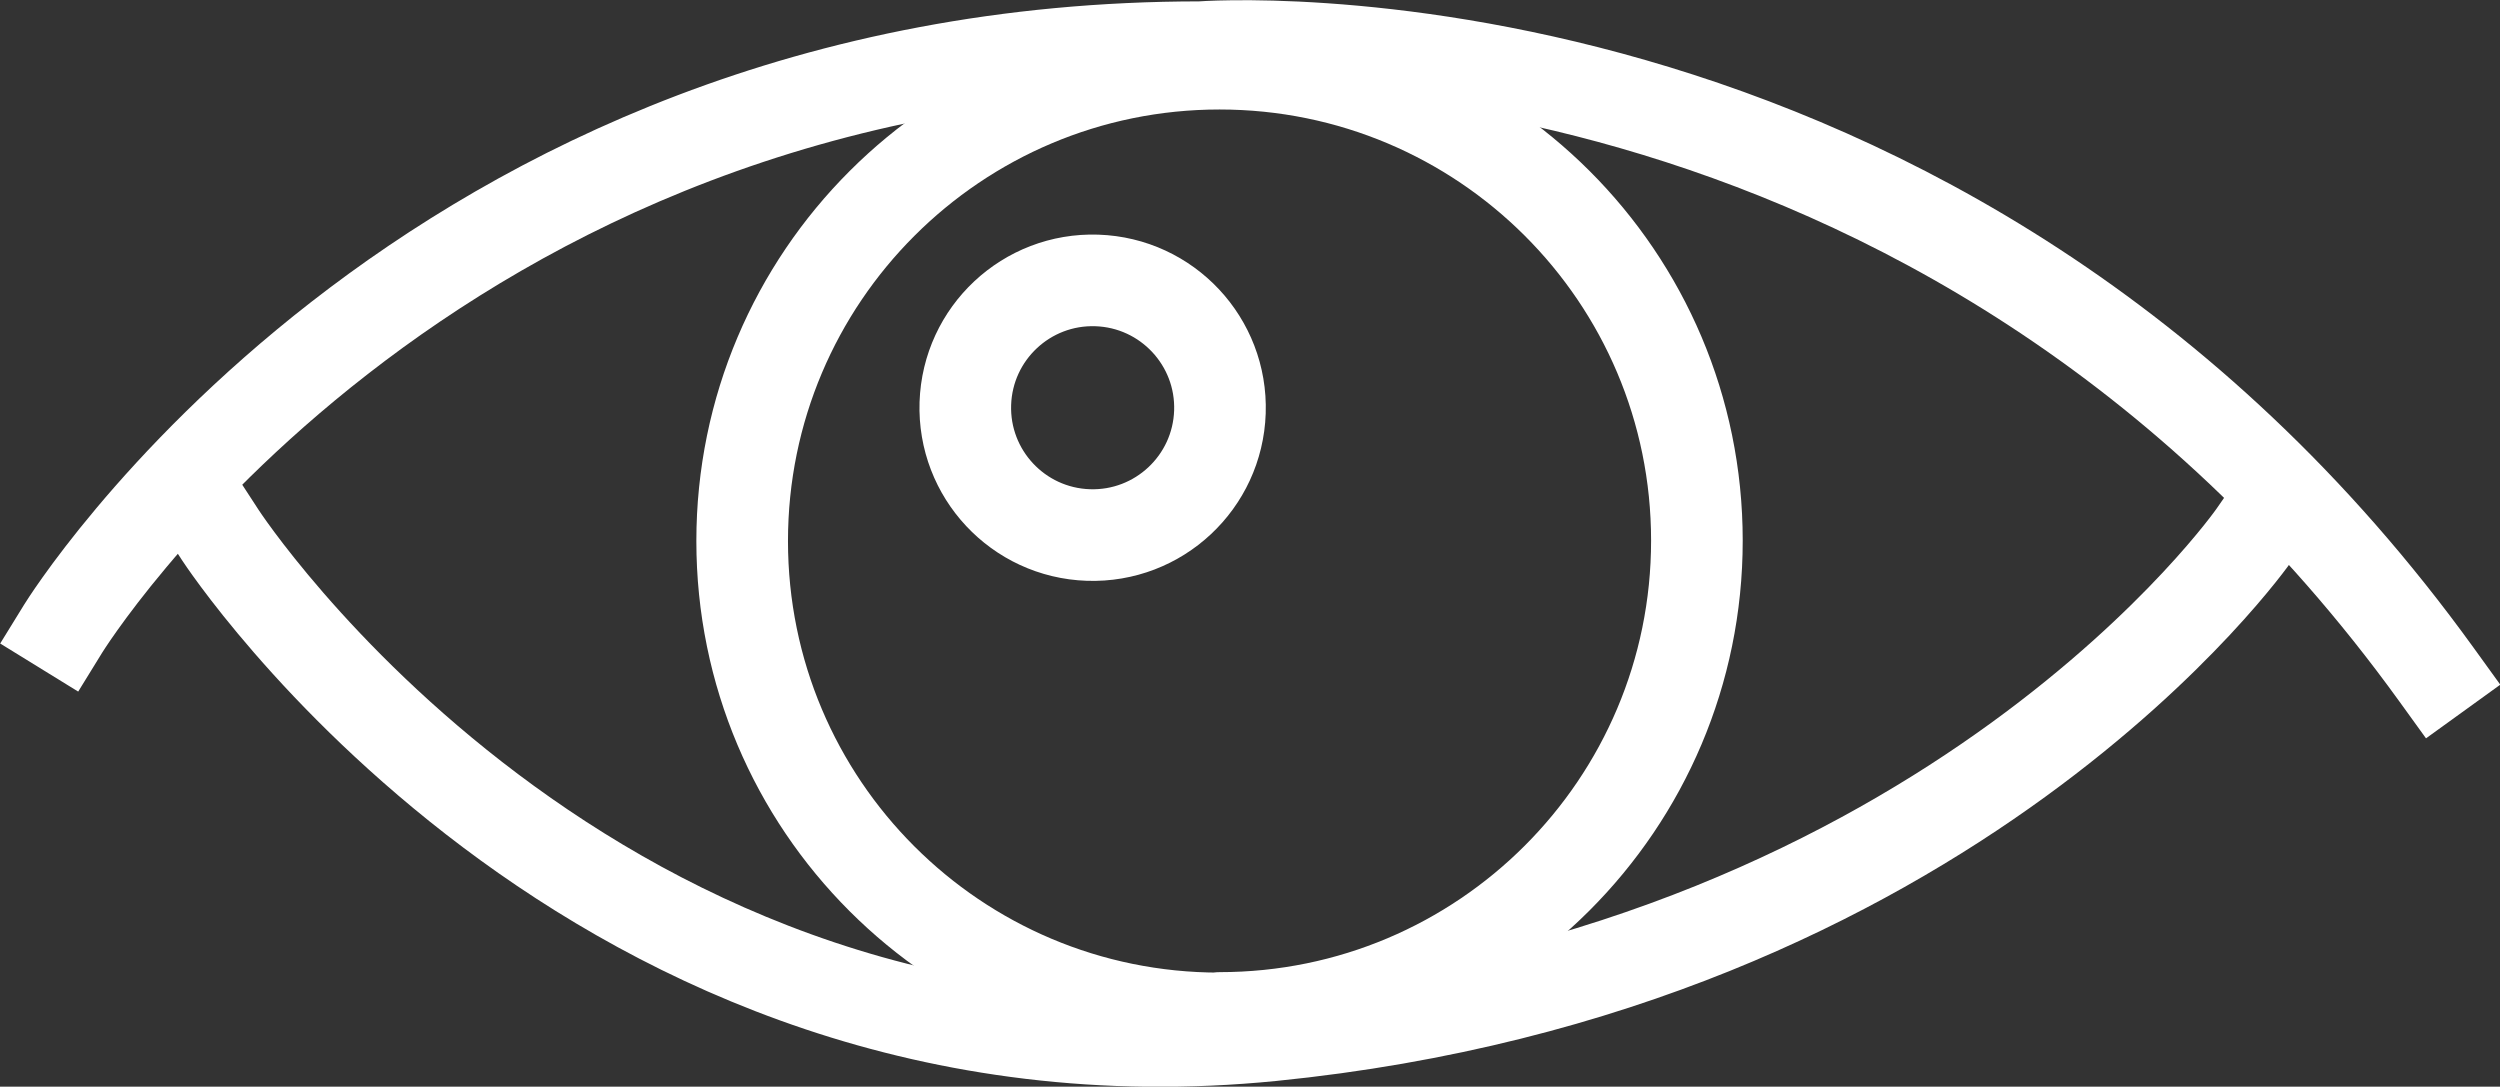
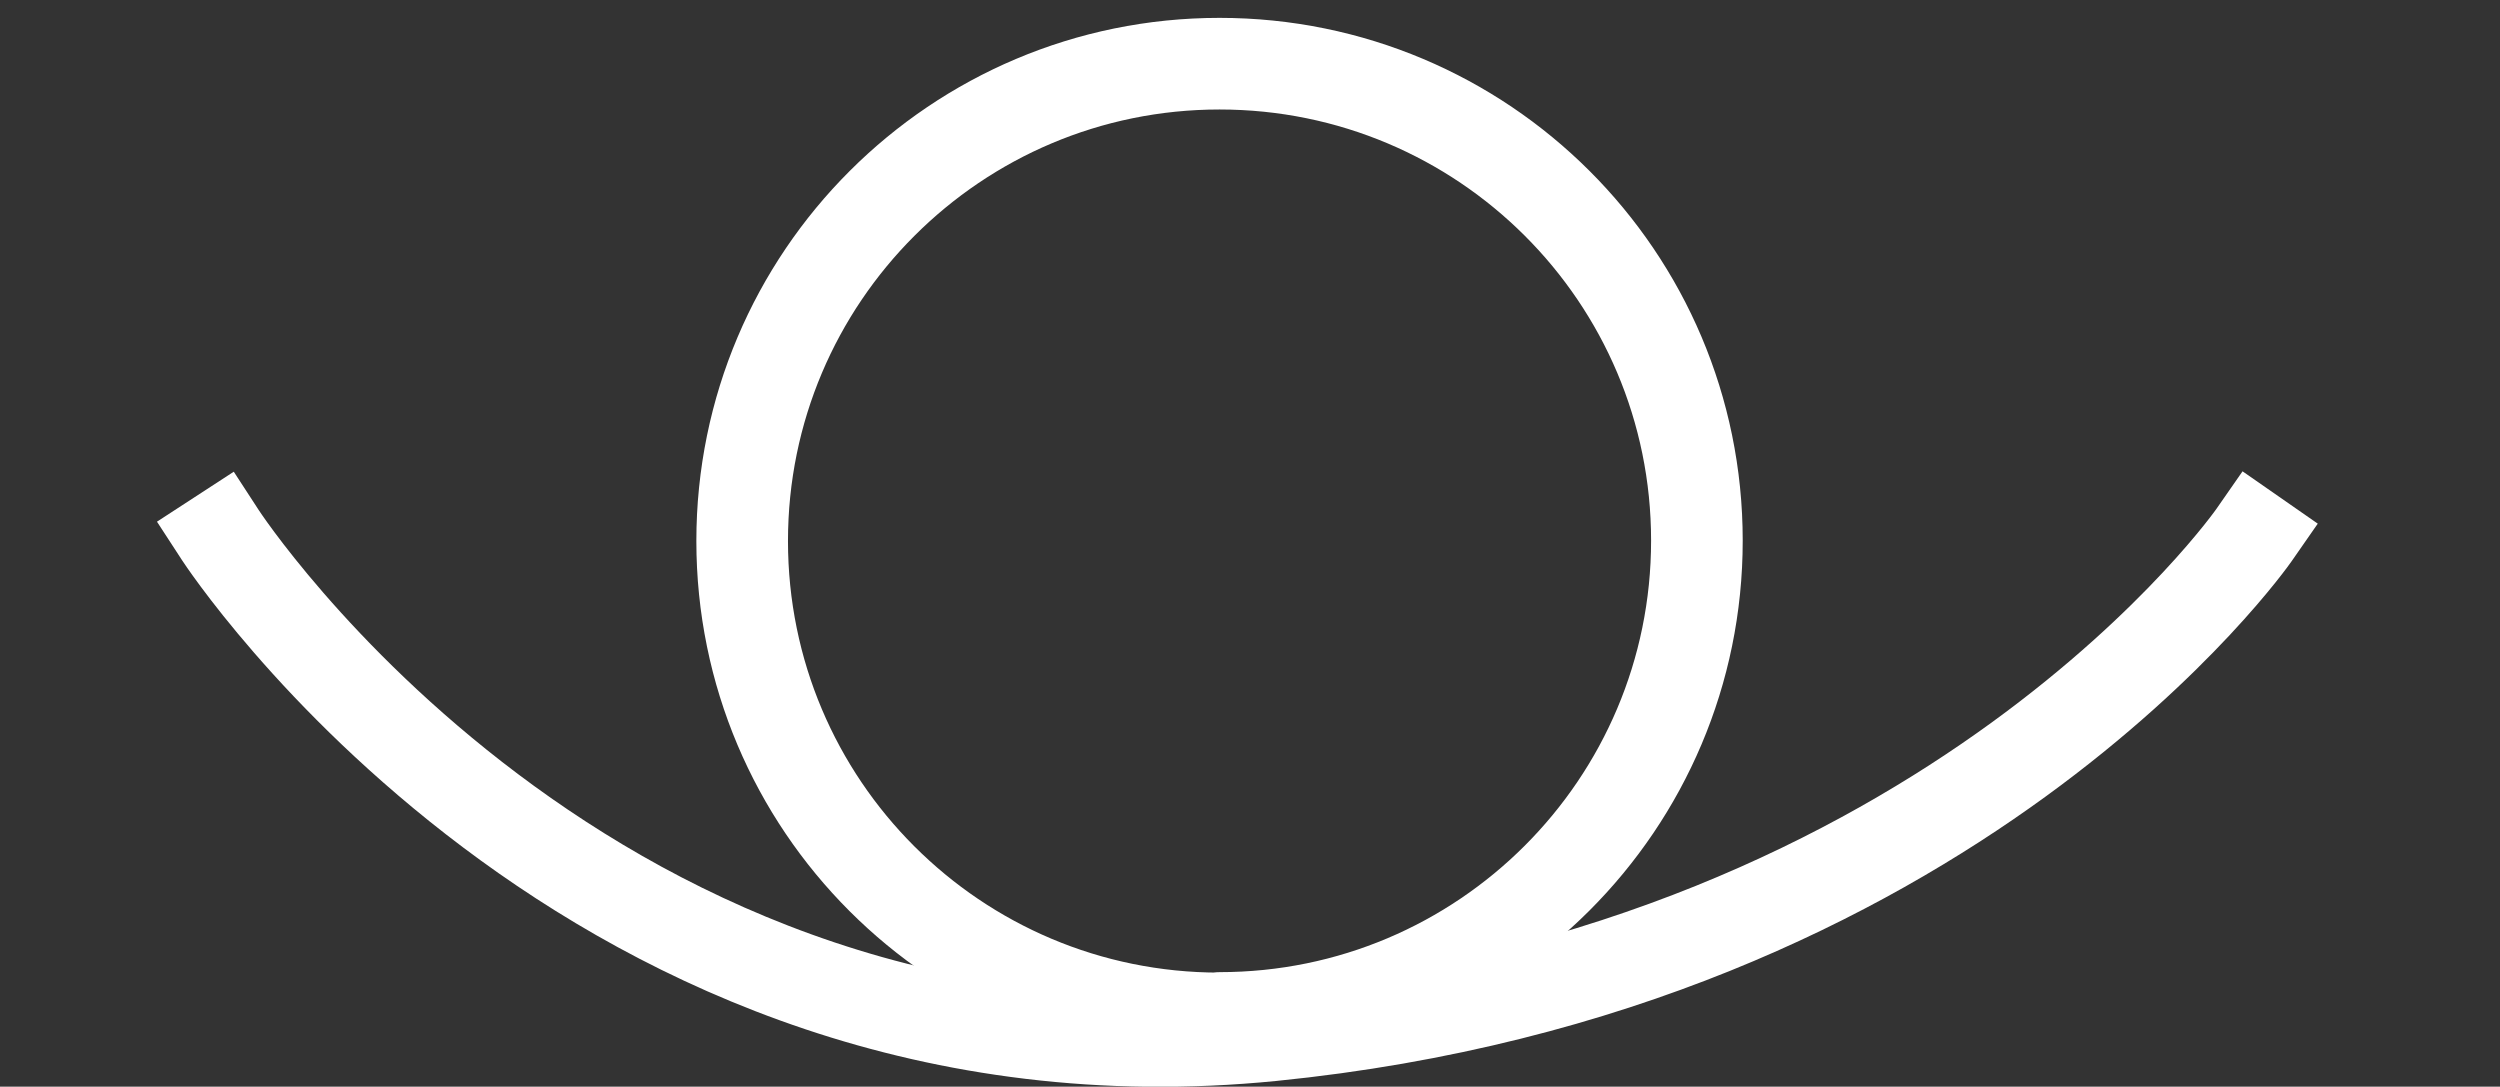
<svg xmlns="http://www.w3.org/2000/svg" id="Layer_1" data-name="Layer 1" viewBox="0 0 54.57 23.72">
  <rect x="0" y="0" width="54.57" height="23.72" fill="#333333" stroke="none" />
  <defs>
    <style>
      .cls-1 {
        fill: none;
        stroke: #fff;
        stroke-linecap: square;
        stroke-linejoin: round;
        stroke-width: 2px;
      }
    </style>
  </defs>
-   <path class="cls-1" d="m1.38,13.72S9.2,1.03,26.2,1.03c0,0,16.19-1.25,26.98,13.69" />
  <path class="cls-1" d="m4.81,11.68s8.07,12.4,22.95,10.92c14.88-1.49,21.44-10.92,21.44-10.92" />
  <path class="cls-1" d="m26.62,22.22c5.75,0,10.42-4.66,10.42-10.42S32.37,1.39,26.62,1.39s-10.42,4.66-10.42,10.42,4.66,10.42,10.42,10.42Z" />
-   <circle class="cls-1" cx="23.85" cy="8.9" r="2.78" transform="translate(14.16 32.44) rotate(-88.09)" />
</svg>